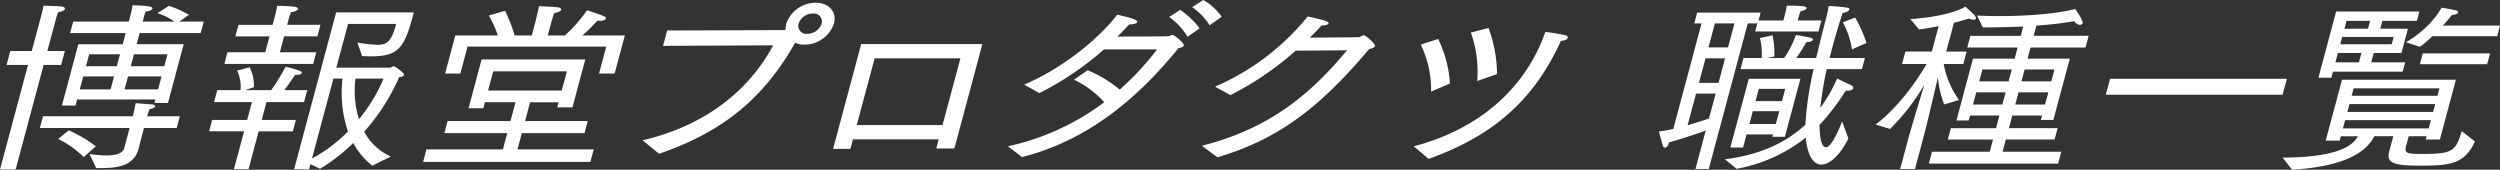
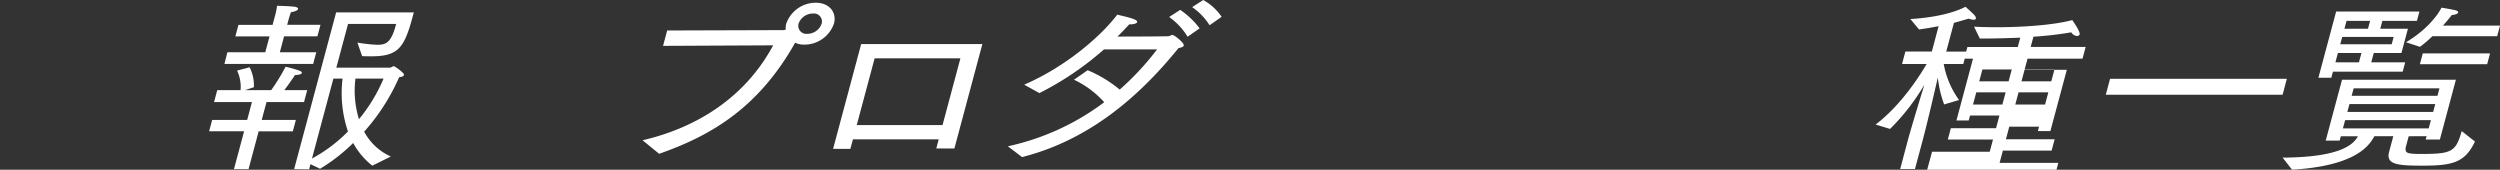
<svg xmlns="http://www.w3.org/2000/svg" width="471.414" height="32" viewBox="0 0 471.414 32">
  <rect x="0" y="0" width="471.414" height="32" fill="#333333" stroke="none" />
  <defs>
    <clipPath id="a">
      <rect width="471.414" height="32" fill="none" />
    </clipPath>
  </defs>
  <g clip-path="url(#a)">
-     <path d="M5.285,15.3H1.24l.7-2.62H5.987L7.724,6.2l.1-.379A16.617,16.617,0,0,0,8.2,4.131s2.691.069,3.527.173c.374.069.564.241.508.448-.065.242-.483.483-1.266.621a7.306,7.306,0,0,0-.374,1.1l-.065.242-1.6,5.965h3.3l-.7,2.62H8.23L2.945,35.028H0Zm2.823,9.69H25.032l.083-.31s.2-.759.464-2.172c0,0,2.34.207,3.038.241.462.034.691.207.645.379-.055.207-.425.414-1.081.518-.206.62-.374,1.1-.439,1.344h6.165L33.315,27.2H27.15l-.286,1.069c-.416,1.552-.663,2.621-.718,2.828-.905,3.38-4.278,3.655-7.144,3.655h-.864L16.885,32.1a23.727,23.727,0,0,0,3.146.276c1.532,0,3.1-.276,3.393-1.379L24.44,27.2H7.516Zm4.864,2.655a25.052,25.052,0,0,1,5.087,3l-2.273,2.034a18.141,18.141,0,0,0-4.818-3.414Zm1.8-16.242h8.364L23.7,9.3H13.215L13.8,7.131H24.281L24.558,6.1l.065-.242a12.77,12.77,0,0,0,.363-1.793c.9,0,3.908.069,3.77.586-.074.276-.658.551-1.3.586a8.515,8.515,0,0,0-.27.862l-.092.345-.185.69h5.969a10.626,10.626,0,0,0-3.188-1.586l2.176-1.379a19.042,19.042,0,0,1,3.749,1.69L33.823,7.131h4.594L37.835,9.3H26.33l-.564,2.1h8.874L31.675,22.476H29.123l.176-.655H14.533l-.305,1.138H11.676Zm6.082,8.517.656-2.448H15.7l-.656,2.448Zm1.173-4.379.6-2.241H16.816l-.6,2.241Zm7.779,4.379.656-2.448H24.14l-.656,2.448Zm1.174-4.379.6-2.241H25.258l-.6,2.241Z" transform="translate(0 -3.062)" fill="#fff" />
    <path d="M166.763,28.137h-6.6L160.739,26h6.6l.905-3.379h-7.146l.6-2.241h4.4a7.139,7.139,0,0,0-.66-3.69l2.365-.621a7.436,7.436,0,0,1,.8,3.759l-1.679.552h4.948a38.62,38.62,0,0,0,2.714-4.414,21.906,21.906,0,0,1,2.663.759c.287.1.437.276.4.414-.056.207-.455.379-1.28.379,0,0-.929,1.414-2.023,2.862h4.319l-.6,2.241H170.99L170.084,26h6.44l-.573,2.138h-6.44L167.6,35.275H164.85Zm-3.155-14.9h7.146l.8-3h-6.44l.582-2.173h6.44l.36-1.345.092-.345a13.3,13.3,0,0,0,.39-1.9s2.033.034,3.292.173c.453.069.721.242.665.448s-.473.448-1.335.586c-.217.517-.485,1.517-.485,1.517l-.231.862h6.283l-.582,2.173h-6.283l-.8,3h6.872l-.591,2.207H163.056Zm20.509-7.517h14.647l-.212.793c-1.58,5.9-2.751,7.483-7.777,7.483-.589,0-1.178,0-1.758-.035l-.887-2.552a28.745,28.745,0,0,0,3.7.414c1.571,0,2.617-.241,3.541-3.69l.065-.241h-9.071l-2.208,8.241h10.131c.2,0,.506-.276.742-.276a8.042,8.042,0,0,1,1.76,1.345.346.346,0,0,1,.1.345c-.065.242-.446.345-.887.379a38.262,38.262,0,0,1-6.6,10.276,10.563,10.563,0,0,0,5.026,4.69l-3.486,1.724a13.622,13.622,0,0,1-3.606-4.276,33.369,33.369,0,0,1-6.25,4.862l-1.811-.862-.259.966-2.818-.035Zm-4.555,27.552a28.325,28.325,0,0,0,6.787-5.1,22.639,22.639,0,0,1-1.021-9.966H183.6Zm8.2-15.069a18.261,18.261,0,0,0,.658,7.655,30.85,30.85,0,0,0,4.643-7.655Z" transform="translate(-120.734 -3.379)" fill="#fff" />
-     <path d="M324.713,31.763h14.411l.822-3.069H328.088l.61-2.276h11.859l.952-3.552h-5.772l-.3,1.138h-2.788L335.11,14.8h19.555l-2.421,9.034h-2.867l.259-.966h-5.38l-.952,3.552h11.82l-.61,2.276H342.7l-.822,3.069h14.372l-.628,2.345H324.085Zm5.442-21.483h8.011a17.805,17.805,0,0,0-1.7-3.758l3.067-.9a29.881,29.881,0,0,1,1.816,4.655h3.22l.711-2.655s.46-1.862.649-2.862c0,0,2.682.1,3.518.207.462.034.721.241.656.483-.055.207-.483.483-1.305.621-.141.379-.485,1.517-.485,1.517l-.721,2.689h3.22a26.983,26.983,0,0,0,4.181-4.758s2.2.724,3.121,1.1c.356.138.467.31.421.483-.056.207-.464.414-1.132.414a2.046,2.046,0,0,1-.462-.034,32.9,32.9,0,0,1-2.829,2.793h8.011L360.2,17.452h-2.945l1.358-5.069H332.458L331.1,17.452h-2.867Zm20.073,10.379.97-3.621H337.3l-.97,3.621Z" transform="translate(-244.298 -3.59)" fill="#fff" />
    <path d="M492.161,28.033c11.138-2.586,19.752-8.793,24.626-17.9l-20.761.1.776-2.9,21.851-.069a1.1,1.1,0,0,0,.5-.1,3.389,3.389,0,0,1,.109-1.138A5.9,5.9,0,0,1,524.829,2.1c2.474,0,4.005,1.758,3.423,3.931A5.891,5.891,0,0,1,522.714,10a3.951,3.951,0,0,1-1.753-.345h-.039c-7.207,12.828-16.617,17.758-25.635,20.931Zm33.775-22a1.518,1.518,0,0,0-1.651-1.9,2.883,2.883,0,0,0-2.707,1.9,1.533,1.533,0,0,0,1.682,1.931,2.875,2.875,0,0,0,2.677-1.931" transform="translate(-370.995 -1.585)" fill="#fff" />
    <path d="M643.387,33.756h22.854l-5.276,19.689h-3.416l.462-1.724H641.833l-.481,1.793h-3.259Zm15.344,15.276L662.1,36.445H645.926l-3.372,12.586Z" transform="translate(-481 -25.446)" fill="#fff" />
    <path d="M771.961,27.586a46.667,46.667,0,0,0,18.169-8.31,17.879,17.879,0,0,0-5.7-4.241L787,13.241a23.63,23.63,0,0,1,6.05,3.655A52.165,52.165,0,0,0,800.1,9.31H790.091a57.46,57.46,0,0,1-12.182,8.242l-2.874-1.586c7.32-3.138,14.109-8.69,17.557-13.207.621.172,2.3.517,3.146.862.464.173.644.379.6.552-.065.241-.621.414-1.211.414h-.275c-.723.793-1.485,1.586-2.229,2.31,3.966,0,9.433-.034,9.639-.069.42-.1.536-.242.732-.242.354,0,2.264,1.517,2.134,2-.065.241-.416.379-.993.483-6.271,7.724-15.726,17.069-29.5,20.552Zm32.5-25.724a15.777,15.777,0,0,1,3.661,3.483l-2.271,1.586a12.529,12.529,0,0,0-3.479-3.724ZM808.8,0a10.163,10.163,0,0,1,3.469,3.172L810,4.759a11.827,11.827,0,0,0-3.287-3.414Z" transform="translate(-581.911)" fill="#fff" />
-     <path d="M920.568,36.985c12.219-3.1,20.05-9.172,27.363-18l-9.678.069a57.4,57.4,0,0,1-12.3,8.379l-2.912-1.586A45.942,45.942,0,0,0,940.53,12.606c3.262.724,4.021.966,3.929,1.31-.055.207-.612.38-1.083.38h-.235c-.723.793-1.485,1.586-2.229,2.31,3.857-.034,9.089-.069,9.295-.1.363-.035.564-.345.878-.345.432,0,2.236,1.621,2.125,2.034-.074.276-.513.449-1.09.552-8.135,9.552-15.908,16.724-28.638,20.414Z" transform="translate(-693.932 -9.503)" fill="#fff" />
-     <path d="M1082.827,43.74c11.563-3,20.865-10.31,24.829-21.586,0,0,2.234.31,3.79.655.3.069.476.276.42.483-.065.241-.4.483-1.3.586-5.368,11.828-13.538,18.138-24.926,22.241Zm3.273-10.31a19.559,19.559,0,0,0-1.945-8.862l3.271-1.069a22.1,22.1,0,0,1,2.222,8.414Zm8.7-2a22.3,22.3,0,0,0-1.2-9.138l3.333-.862a25.739,25.739,0,0,1,1.6,8.69Z" transform="translate(-816.244 -16.154)" fill="#fff" />
-     <path d="M1279.408,27.894c-2.215.793-4.754,1.621-6.962,2.242l-.064.241c-.139.517-.391.724-.626.724a.477.477,0,0,1-.427-.31c-.208-.69-.762-2.724-.762-2.724a23.436,23.436,0,0,0,2.721-.483l5.331-19.9h-1.374l.545-2.034h11.977l-.4,1.483h4.673l.379-1.414a8.62,8.62,0,0,0,.252-1.38h.471c3.1,0,3.343.276,3.287.483s-.434.448-1.13.552c-.1.241-.291.793-.291.793l-.259.966h4.476l-.554,2.069h-11.937l.406-1.518h-1.806l-7.355,27.448h-2.513Zm1.866-6.966h-3.691l-1.6,5.965c1.446-.414,2.862-.862,4.033-1.276Zm.545-2.034,1.238-4.621h-3.691l-1.238,4.621Zm1.792-6.69,1.21-4.517h-3.691l-1.21,4.517Zm-.589,21.1c6.985-.862,11.782-3.379,15.176-6.517a62.174,62.174,0,0,1,1.552-10.483h-13.783l.564-2.1h3.416a11.063,11.063,0,0,0-.328-3.759L1292,9.928a16.409,16.409,0,0,1,.342,4l-1.409.276h3.259a18.024,18.024,0,0,0,2.224-4.345s2.067.345,2.836.552c.256.069.416.207.379.345-.055.207-.385.414-1.268.483-.448.793-1.088,1.862-1.855,2.966h3.731c.522-2.242,1.148-4.724,1.839-7.448a18.028,18.028,0,0,0,.51-2.345c.746,0,2.2.138,3.342.276.453.069.612.207.566.379-.064.241-.54.552-1.275.655-.813,2.448-1.453,4.689-2,6.724l-.471,1.759h6.676l-.564,2.1h-6.636a63.9,63.9,0,0,0-1.213,7.31,28.9,28.9,0,0,0,3.167-5.517s1.959.9,2.682,1.276c.307.172.409.379.363.551-.065.242-.474.449-.984.449a1.7,1.7,0,0,1-.423-.035,41.506,41.506,0,0,1-4.957,6.483c.028,4,.915,4.207,1.19,4.207,1.257,0,2.853-4.345,3.07-4.862l1.183,3.207c-1.5,3.1-3.52,4.931-5.091,4.931-.707,0-2.46-.345-2.961-5.069a29.359,29.359,0,0,1-13.037,5.862Zm4.5-15.172h9.738l-2.929,10.931h-2.356l.12-.449h-4.987l-.665,2.483h-2.4Zm5.1,8.517.647-2.414h-4.987l-.647,2.414Zm1.155-4.31.619-2.31h-4.987l-.619,2.31Zm13.8-15.758a23.616,23.616,0,0,1,2.132,4.793l-2.719,1.207a15.719,15.719,0,0,0-1.735-5.1Z" transform="translate(-957.763 -3.273)" fill="#fff" />
-     <path d="M1442.654,30.424c.629-2.345,2.229-7.586,3.142-10.552a40.668,40.668,0,0,1-6.477,8.345l-2.723-.828c5.216-3.931,8.958-10.276,9.616-11.414h-4.634l.629-2.345h4.987l1.284-4.793c-2.24.448-3.7.62-3.7.62l-1.633-1.965s6.465-.242,10.4-2.31c0,0,1.266,1.138,1.605,1.483.27.31.4.552.346.759q-.055.207-.409.207a2.964,2.964,0,0,1-.926-.207c-.977.276-1.915.552-2.8.793l-1.451,5.414h3.848l-.628,2.345h-3.691a16.6,16.6,0,0,0,2.892,6.793l-2.813.828a20.962,20.962,0,0,1-1.194-5.069c-.531,2.276-1.857,8.1-2.892,11.965l-1.414,5.276h-2.788Zm4.581,2.1h10.877l.619-2.31h-8.521l.573-2.138h8.521l.638-2.379H1454.4l-.25.931h-2.317l3.123-11.655h7.854l.563-2.1h-9.5l.591-2.207h9.5l.471-1.759c-2.423.1-4.955.172-7.625.172l-1.088-2.241c1.356.069,2.8.1,4.252.1,5.3,0,10.958-.448,14.261-1.345.06.069,1.538,2.173,1.4,2.69a.5.5,0,0,1-.515.31,1.43,1.43,0,0,1-1.072-.69,67.779,67.779,0,0,1-7.133.827l-.518,1.931h10.367l-.592,2.207h-10.366l-.564,2.1h7.972l-3.1,11.552h-2.356l.222-.828h-5.615l-.637,2.379h9.189l-.573,2.138h-9.189l-.619,2.31h11.074l-.6,2.242h-24.385Zm13.261-8.9.619-2.31h-5.537l-.619,2.31Zm1.173-4.379.6-2.242h-5.537l-.6,2.242Zm6.876,4.379.619-2.31h-5.615l-.619,2.31Zm1.174-4.379.6-2.242H1464.7l-.6,2.242Z" transform="translate(-1082.918 -3.907)" fill="#fff" />
+     <path d="M1442.654,30.424c.629-2.345,2.229-7.586,3.142-10.552a40.668,40.668,0,0,1-6.477,8.345l-2.723-.828c5.216-3.931,8.958-10.276,9.616-11.414h-4.634l.629-2.345h4.987l1.284-4.793c-2.24.448-3.7.62-3.7.62l-1.633-1.965s6.465-.242,10.4-2.31c0,0,1.266,1.138,1.605,1.483.27.31.4.552.346.759q-.055.207-.409.207a2.964,2.964,0,0,1-.926-.207c-.977.276-1.915.552-2.8.793l-1.451,5.414h3.848l-.628,2.345h-3.691a16.6,16.6,0,0,0,2.892,6.793l-2.813.828a20.962,20.962,0,0,1-1.194-5.069c-.531,2.276-1.857,8.1-2.892,11.965l-1.414,5.276h-2.788Zm4.581,2.1h10.877l.619-2.31h-8.521l.573-2.138h8.521l.638-2.379H1454.4l-.25.931h-2.317l3.123-11.655h7.854h-9.5l.591-2.207h9.5l.471-1.759c-2.423.1-4.955.172-7.625.172l-1.088-2.241c1.356.069,2.8.1,4.252.1,5.3,0,10.958-.448,14.261-1.345.06.069,1.538,2.173,1.4,2.69a.5.5,0,0,1-.515.31,1.43,1.43,0,0,1-1.072-.69,67.779,67.779,0,0,1-7.133.827l-.518,1.931h10.367l-.592,2.207h-10.366l-.564,2.1h7.972l-3.1,11.552h-2.356l.222-.828h-5.615l-.637,2.379h9.189l-.573,2.138h-9.189l-.619,2.31h11.074l-.6,2.242h-24.385Zm13.261-8.9.619-2.31h-5.537l-.619,2.31Zm1.173-4.379.6-2.242h-5.537l-.6,2.242Zm6.876,4.379.619-2.31h-5.615l-.619,2.31Zm1.174-4.379.6-2.242H1464.7l-.6,2.242Z" transform="translate(-1082.918 -3.907)" fill="#fff" />
    <path d="M1613.7,60.368h33.338l-.8,3H1612.9Z" transform="translate(-1215.817 -45.506)" fill="#fff" />
    <path d="M1748.325,34.159c10.424-.069,13.245-2.242,14.2-4.035h-3.22l-.222.828h-2.631l3.077-11.483H1781l-3.021,11.276h-2.67l.166-.621H1772.1l-.564,2.1c-.12,1.034.06,1.241,3.005,1.241,5.694,0,6.433-.414,7.555-4.31l2.5,1.965c-1.887,3.966-4.2,4.552-9.9,4.552-4.83,0-6.925-.241-6.287-2.621l.785-2.931h-3.573c-1.227,2.379-4.46,5.655-15.513,6.311Zm10.092-27.552h15.707l-.471,1.759h-6.518l-.4,1.483h5.222l-1.229,4.586h-5.222l-.471,1.759h6.4l-.471,1.759h-13.155l-.3,1.138h-2.435Zm4.3,9.586.471-1.759h-4.437l-.471,1.759Zm6.177-3.414.369-1.379h-9.7l-.37,1.379Zm6.98,15.862.416-1.551h-16.178l-.416,1.551ZM1764.42,9.848l.4-1.483h-4.437l-.4,1.483Zm12.288,15.69.4-1.483h-16.178l-.4,1.483Zm.813-3.035.379-1.414h-16.178l-.379,1.414Zm-5.932-10.1c5.045-3,6.694-6.517,6.694-6.517s1.584.241,2.62.483c.335.069.564.241.508.448-.046.172-.376.379-1.18.448-.422.552-1,1.242-1.674,2h10.759l-.536,2h-12.212a24.014,24.014,0,0,1-2.342,2Zm3.167,2.1h12.683l-.545,2.034h-12.684Z" transform="translate(-1317.902 -4.435)" fill="#fff" />
  </g>
</svg>